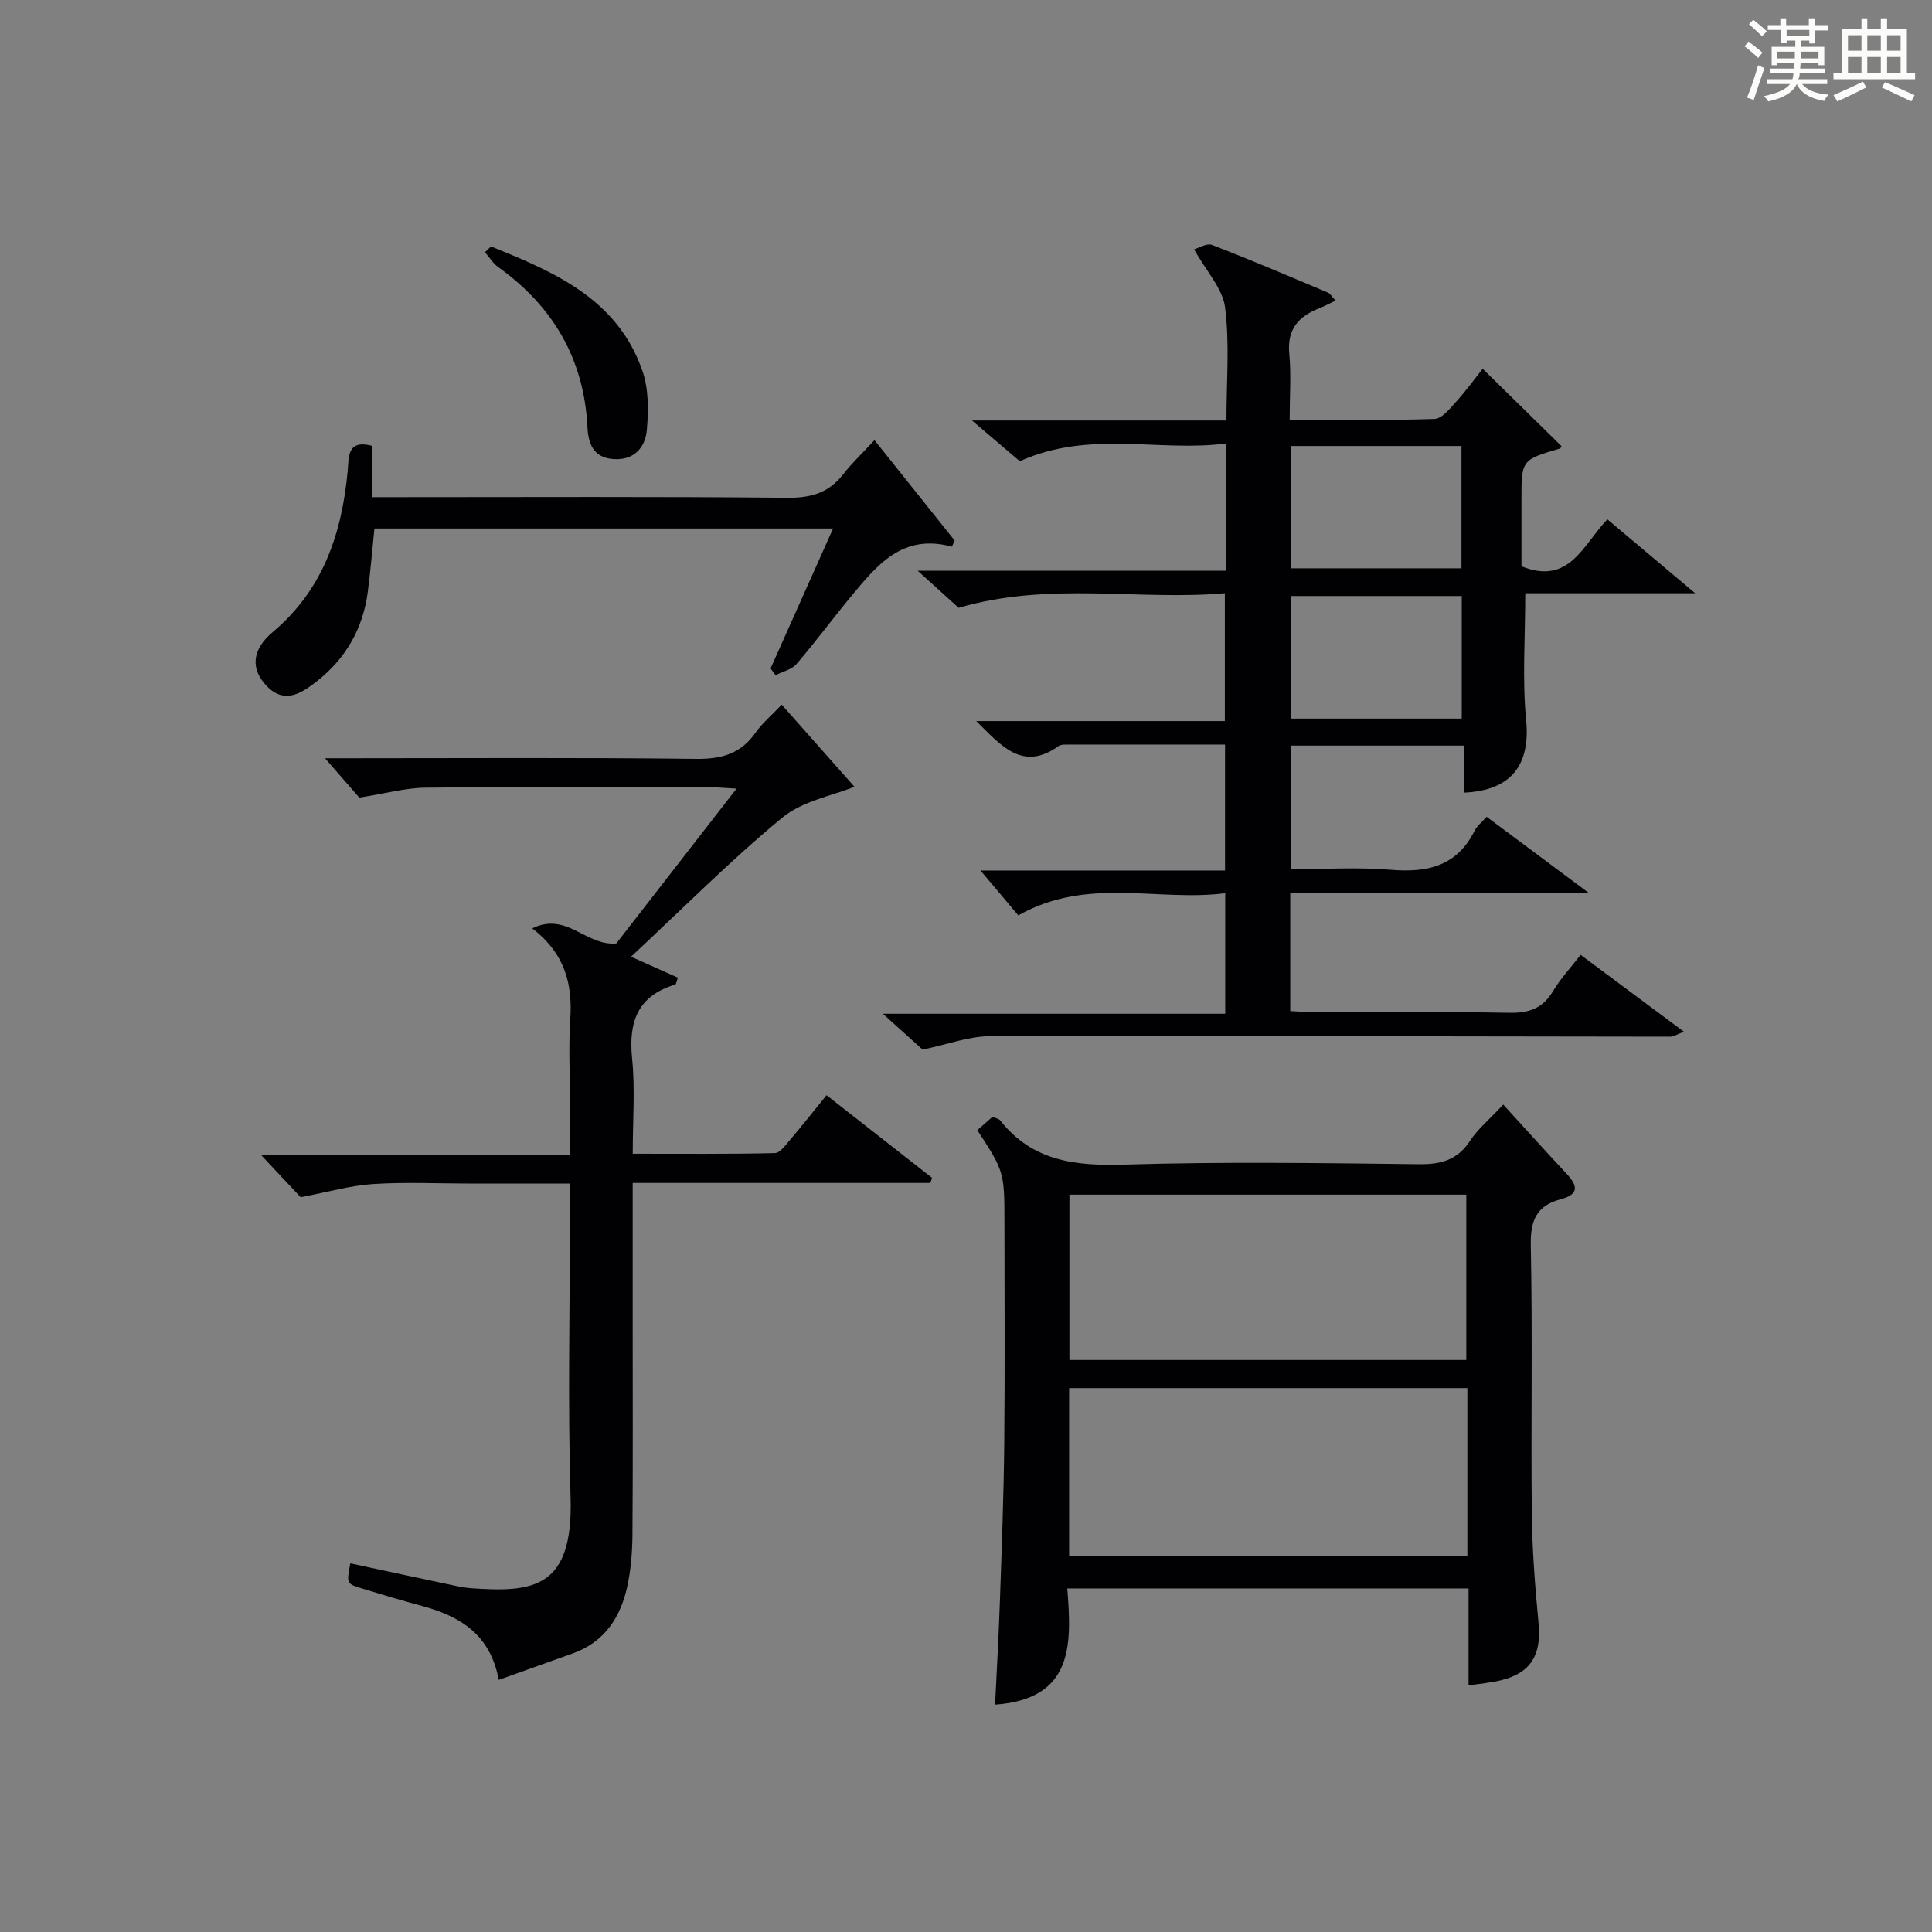
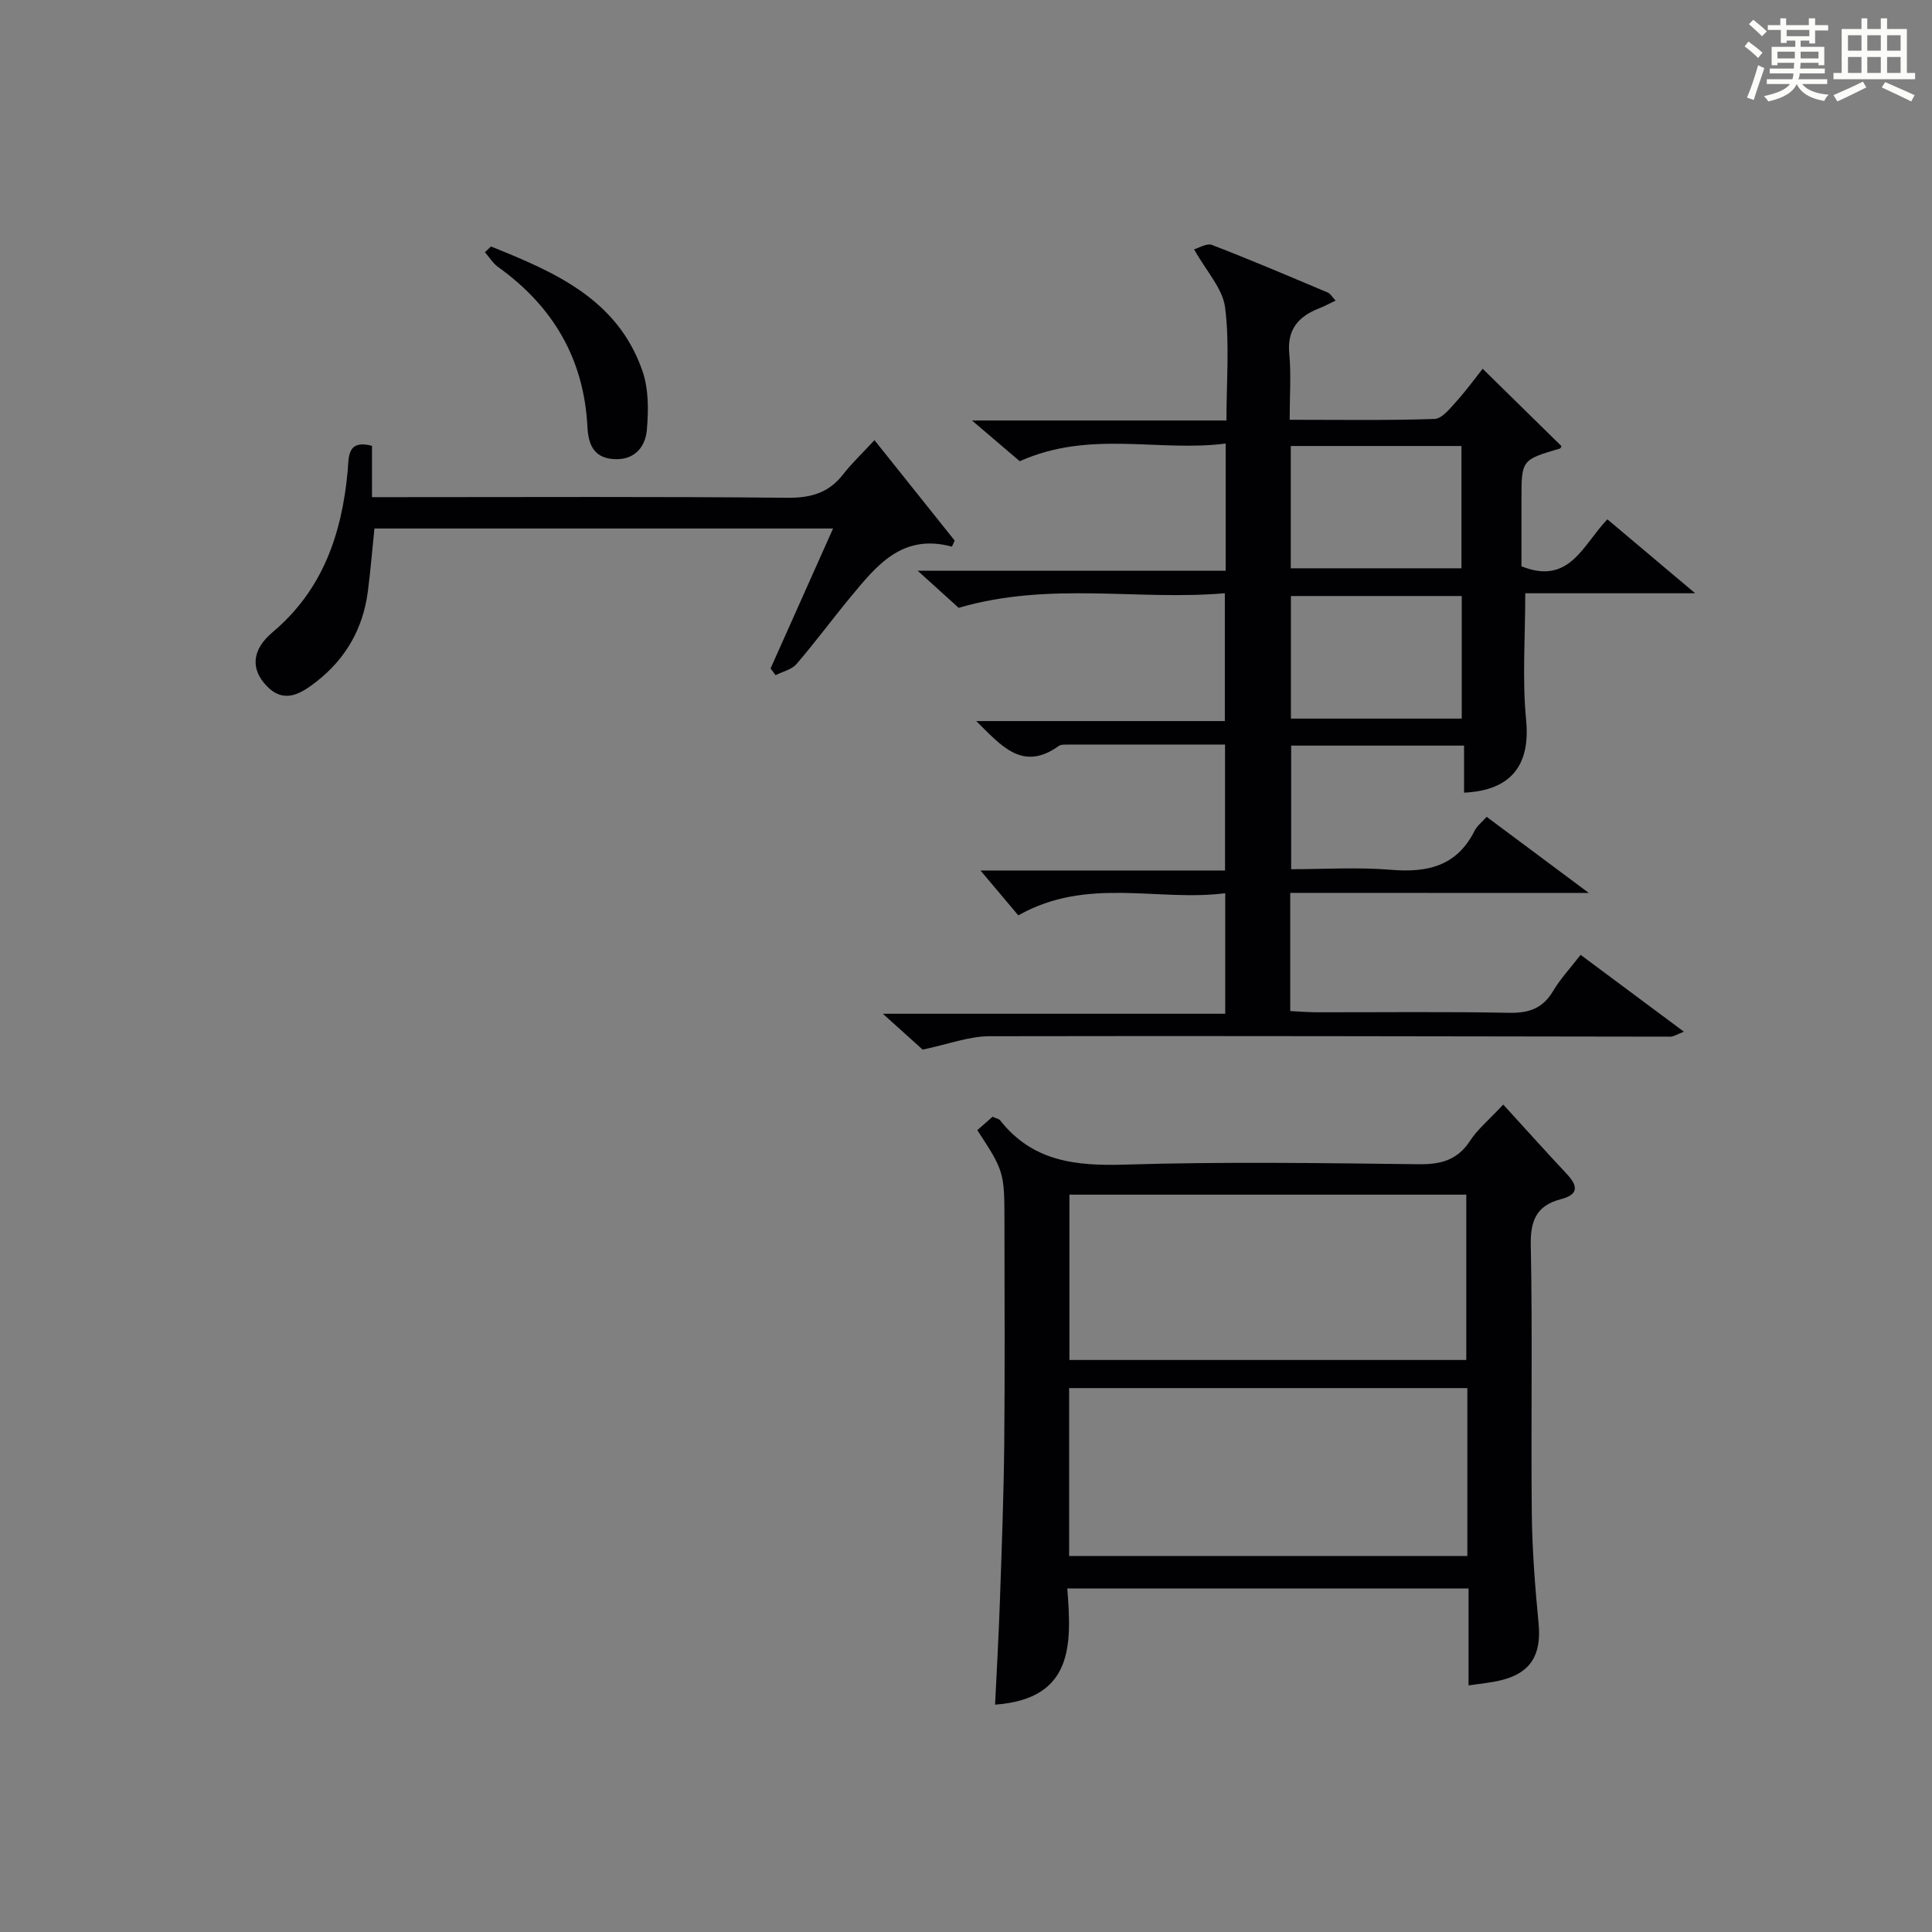
<svg xmlns="http://www.w3.org/2000/svg" version="1.1" id="漢_ZDIC_典" x="0px" y="0px" viewBox="0 0 400 400" style="enable-background:new 0 0 400 400;" xml:space="preserve">
  <rect x="0" y="0" width="400" height="400" fill="#808080" stroke="none" />
  <style type="text/css">
	.st1{fill:#010104;}
	.st0{fill:#fbfcfa;}
</style>
  <g>
    <path class="st0" d="M361.2,9.6l0.8-1c0.9,0.7,1.9,1.4,2.9,2.3L364,12C363,11,362,10.2,361.2,9.6z M361.7,20.2   c0.9-2.1,1.6-4.3,2.3-6.7c0.4,0.2,0.8,0.4,1.3,0.6c-0.7,2.1-1.5,4.3-2.2,6.6L361.7,20.2z M362.1,5l0.9-0.9c1,0.8,2,1.6,2.8,2.4   l-1,1C363.9,6.6,363,5.8,362.1,5z M374.6,3.8h1.2v1.4h2.7v1.1h-2.7v2.7h-1.2V8.4h-1.8v1.3h4.9v3.8h-1.2v-0.5h-3.7   c0,0.4-0.1,0.9-0.1,1.2h5.1v1h-5.2c0,0.5-0.1,0.9-0.3,1.2h6v1h-5.2c1.1,1.3,2.9,2,5.5,2.2c-0.4,0.4-0.7,0.8-0.9,1.3   c-2.9-0.5-4.8-1.6-5.7-3.5H372c-0.8,1.7-2.7,2.9-5.9,3.6c-0.2-0.4-0.6-0.8-0.9-1.1c2.8-0.6,4.6-1.4,5.4-2.5h-4.8v-1h5.3   c0.1-0.3,0.2-0.7,0.2-1.2h-4.9v-1h5c0-0.4,0-0.8,0.1-1.2H368v0.5h-1.2V9.7h4.9V8.4h-1.8v0.5h-1.2V6.2H366V5.2h2.6V3.8h1.2v1.4h4.7   V3.8z M368,12.1h3.6c0-0.4,0-0.9,0-1.4H368V12.1z M369.9,7.5h4.7V6.2h-4.7V7.5z M376.5,10.7h-3.7c0,0.5,0,1,0,1.4h3.7V10.7z" />
    <path class="st0" d="M385.3,3.8h1.3V6h2.8V3.8h1.3V6h4.1v9.1h1.7v1.3h-16.9v-1.3h1.7V6h4.1V3.8z M385.7,16.9l0.7,1.2   c-1.8,0.9-3.8,1.9-6,2.9c-0.2-0.4-0.5-0.8-0.8-1.3C381.9,18.7,383.9,17.8,385.7,16.9z M382.6,10.5h2.8V7.3h-2.8V10.5z M382.6,15.1   h2.8v-3.3h-2.8V15.1z M386.6,10.5h2.8V7.3h-2.8V10.5z M386.6,15.1h2.8v-3.3h-2.8V15.1z M390.3,17c2.1,0.9,4.1,1.8,6.1,2.7l-0.7,1.3   c-2.2-1.1-4.2-2-6.1-2.9L390.3,17z M393.5,7.3h-2.8v3.2h2.8V7.3z M390.7,15.1h2.8v-3.3h-2.8V15.1z" />
    <path class="st1" d="M267.13,184.86c0,8.61,0,16.25,0,24.47c1.85,0.09,3.6,0.24,5.36,0.25c13.33,0.02,26.67-0.15,39.99,0.11   c4.11,0.08,6.95-0.93,9.08-4.52c1.51-2.54,3.58-4.75,5.69-7.48c7.08,5.27,13.94,10.37,21.38,15.91c-1.42,0.54-2.11,1.03-2.79,1.03   c-46.99-0.04-93.97-0.2-140.96-0.09c-4.3,0.01-8.6,1.67-13.86,2.77c-1.81-1.63-4.5-4.05-8.23-7.42c24.32,0,47.45,0,70.88,0   c0-8.49,0-16.24,0-24.96c-13.95,1.81-28.55-3.51-42.84,4.59c-2.36-2.8-5.11-6.07-7.83-9.29c16.29,0,33.29,0,50.63,0   c0-8.97,0-17.35,0-26.08c-11.07,0-22.02,0-32.97,0.01c-0.49,0-1.09,0.02-1.45,0.28c-7.54,5.42-11.95-0.11-17.09-5.15   c17.32,0,34.19,0,51.47,0c0-8.82,0-17.2,0-26.47c-17.92,1.58-36.19-2.5-55.11,3.02c-1.92-1.73-4.73-4.27-8.48-7.67   c21.92,0,42.72,0,63.76,0c0-8.91,0-17.16,0-26.34c-13.9,1.8-28.09-2.86-42.63,3.66c-2.45-2.08-5.65-4.82-9.89-8.43   c18.23,0,35.24,0,52.68,0c0-8.22,0.68-15.92-0.28-23.41c-0.5-3.92-3.87-7.47-6.42-12.03c0.94-0.25,2.62-1.33,3.73-0.9   c8.05,3.1,16,6.5,23.96,9.85c0.51,0.22,0.85,0.86,1.61,1.66c-1.37,0.65-2.33,1.19-3.34,1.58c-4.32,1.67-6.74,4.36-6.25,9.43   c0.41,4.28,0.08,8.63,0.08,13.67c10.16,0,20.08,0.16,29.99-0.17c1.54-0.05,3.19-2.14,4.47-3.56c2.11-2.34,3.97-4.91,5.5-6.83   c6.12,6.01,11.2,10.99,16.31,16.01c-0.02,0.03-0.13,0.44-0.34,0.51c-7.94,2.34-7.94,2.34-7.94,10.7c0,4.63,0,9.27,0,13.67   c9.97,4.03,12.75-4.51,17.79-9.72c5.79,4.88,11.45,9.64,18.18,15.31c-12.67,0-24.02,0-35.18,0c0,9.14-0.65,17.78,0.18,26.27   c0.89,9.18-2.99,14.56-12.85,15.01c0-3.13,0-6.27,0-9.74c-12.04,0-23.77,0-35.8,0c0,8.28,0,16.54,0,25.59   c6.82,0,13.78-0.45,20.66,0.12c7.58,0.64,13.67-0.77,17.32-8.09c0.5-0.99,1.49-1.74,2.49-2.88c6.73,5.02,13.36,9.96,21.16,15.77   C307.59,184.86,287.6,184.86,267.13,184.86z M267.24,117.66c12.1,0,23.78,0,35.34,0c0-8.7,0-17.05,0-25.32   c-11.98,0-23.54,0-35.34,0C267.24,100.84,267.24,109.08,267.24,117.66z M302.64,148.78c0-8.78,0-17.15,0-25.38   c-12.07,0-23.77,0-35.37,0c0,8.66,0,16.91,0,25.38C279.12,148.78,290.7,148.78,302.64,148.78z" />
-     <path class="st1" d="M130.65,198.08c3.83,1.71,6.78,3.03,9.71,4.34c-0.34,0.88-0.38,1.38-0.57,1.43c-7.77,2.32-9.69,7.7-8.92,15.3   c0.64,6.26,0.13,12.64,0.13,19.72c9.92,0,19.67,0.09,29.41-0.13c1.1-0.02,2.27-1.7,3.2-2.79c2.47-2.9,4.83-5.9,7.52-9.2   c7.41,5.81,14.63,11.46,21.84,17.11c-0.12,0.35-0.24,0.71-0.36,1.06c-20.35,0-40.69,0-61.62,0c0,9.85,0,19.13,0,28.4   c0,14.83,0.06,29.66-0.05,44.49c-0.03,3.48-0.31,7.01-1.02,10.41c-1.37,6.53-4.68,11.71-11.33,14.1c-4.95,1.78-9.9,3.54-15.33,5.48   c-1.75-9.45-8.07-13.2-15.91-15.31c-4.17-1.12-8.3-2.36-12.43-3.62c-3.19-0.97-3.18-1.03-2.39-5.19   c7.25,1.55,14.49,3.11,21.74,4.64c1.13,0.24,2.29,0.44,3.44,0.52c12.5,0.84,21,0.18,20.42-18.78c-0.6-19.65-0.13-39.32-0.13-58.99   c0-1.8,0-3.6,0-6.02c-6.99,0-13.6,0-20.21,0c-6.83,0-13.68-0.34-20.49,0.09c-4.65,0.29-9.24,1.63-15.05,2.73   c-1.77-1.89-4.67-4.97-8.21-8.75c21.67,0,42.4,0,63.96,0c0-3.97,0-7.55,0-11.13c0-5.67-0.3-11.35,0.07-16.99   c0.48-7.28-1.09-13.57-7.88-18.79c7.16-3.49,10.99,3.65,17.4,3.13c7.71-9.92,16.04-20.65,24.9-32.06c-2.3-0.13-3.85-0.28-5.39-0.28   c-19.66-0.02-39.33-0.12-58.99,0.08c-4.17,0.04-8.34,1.22-13.72,2.06c-1.59-1.83-4.19-4.8-7.1-8.15c1.47,0,3.16,0,4.86,0   c24,0,47.99-0.16,71.99,0.13c5.3,0.06,9.26-1.08,12.32-5.47c1.31-1.88,3.15-3.4,5.39-5.76c5.35,6.05,10.56,11.93,15.05,17   c-4.52,1.85-10.75,2.93-14.98,6.43C151.18,178.18,141.34,188.12,130.65,198.08z" />
    <path class="st1" d="M311.23,228.69c4.59,5.02,8.81,9.73,13.14,14.35c2.32,2.48,2.55,4.26-1.23,5.25c-4.92,1.28-6.32,4.31-6.21,9.48   c0.38,18.49,0.02,36.99,0.21,55.48c0.08,7.64,0.68,15.29,1.41,22.9c0.61,6.44-1.6,10.22-7.78,11.73c-2.07,0.51-4.23,0.69-6.72,1.07   c0-6.7,0-13.16,0-20.08c-27.7,0-55.05,0-83.08,0c0.88,11.36,1.46,22.87-14.95,24.06c0.34-7.1,0.75-14.16,0.99-21.21   c0.38-10.97,0.8-21.95,0.91-32.93c0.15-15.33,0.04-30.66,0.04-45.99c0-10.03-0.11-10.41-5.62-18.81c1.05-0.92,2.13-1.87,3.16-2.78   c0.72,0.33,1.32,0.42,1.59,0.77c6.68,8.49,15.63,9.45,25.76,9.14c20.31-0.62,40.65-0.32,60.98-0.08c4.58,0.05,7.95-0.9,10.54-4.86   C305.87,233.85,308.13,232,311.23,228.69z M303.8,287.39c-27.78,0-55.13,0-82.45,0c0,11.81,0,23.22,0,34.76   c27.63,0,54.97,0,82.45,0C303.8,310.41,303.8,299.11,303.8,287.39z M221.41,247.34c0,11.63,0,22.99,0,34.23   c27.68,0,55.01,0,82.17,0c0-11.67,0-22.91,0-34.23C276.02,247.34,248.81,247.34,221.41,247.34z" />
    <path class="st1" d="M181.05,91.13c5.98,7.49,11.29,14.14,16.6,20.78c-0.19,0.42-0.38,0.85-0.56,1.27c-10.28-2.79-15.57,3.89-20.91,10.33   c-3.82,4.61-7.37,9.44-11.28,13.98c-0.99,1.15-2.86,1.55-4.33,2.3c-0.34-0.47-0.69-0.94-1.03-1.4c4.23-9.48,8.47-18.95,12.94-28.97   c-32,0-63.34,0-94.96,0c-0.45,4.36-0.8,8.77-1.38,13.16c-1,7.61-4.61,13.86-10.64,18.55c-3.04,2.37-6.56,4.69-10.19,0.99   c-3.49-3.55-3.21-7.58,1.14-11.24c10.43-8.78,14.34-20.42,15.54-33.43c0.25-2.76-0.19-6.51,5.03-5.15c0,3.23,0,6.49,0,10.63   c1.99,0,3.73,0,5.46,0c26.82,0,53.64-0.14,80.46,0.13c4.91,0.05,8.62-0.98,11.63-4.86C176.39,95.86,178.58,93.8,181.05,91.13z" />
    <path class="st1" d="M101.65,51.03c13.15,5.29,26.21,10.87,31.37,25.8c1.29,3.74,1.26,8.16,0.9,12.19c-0.33,3.76-2.8,6.42-7.13,6.01   c-4.01-0.37-5-3.24-5.17-6.68c-0.72-14.06-7.13-24.93-18.48-33.06c-1.09-0.78-1.83-2.04-2.74-3.07   C100.82,51.82,101.23,51.42,101.65,51.03z" />
  </g>
</svg>